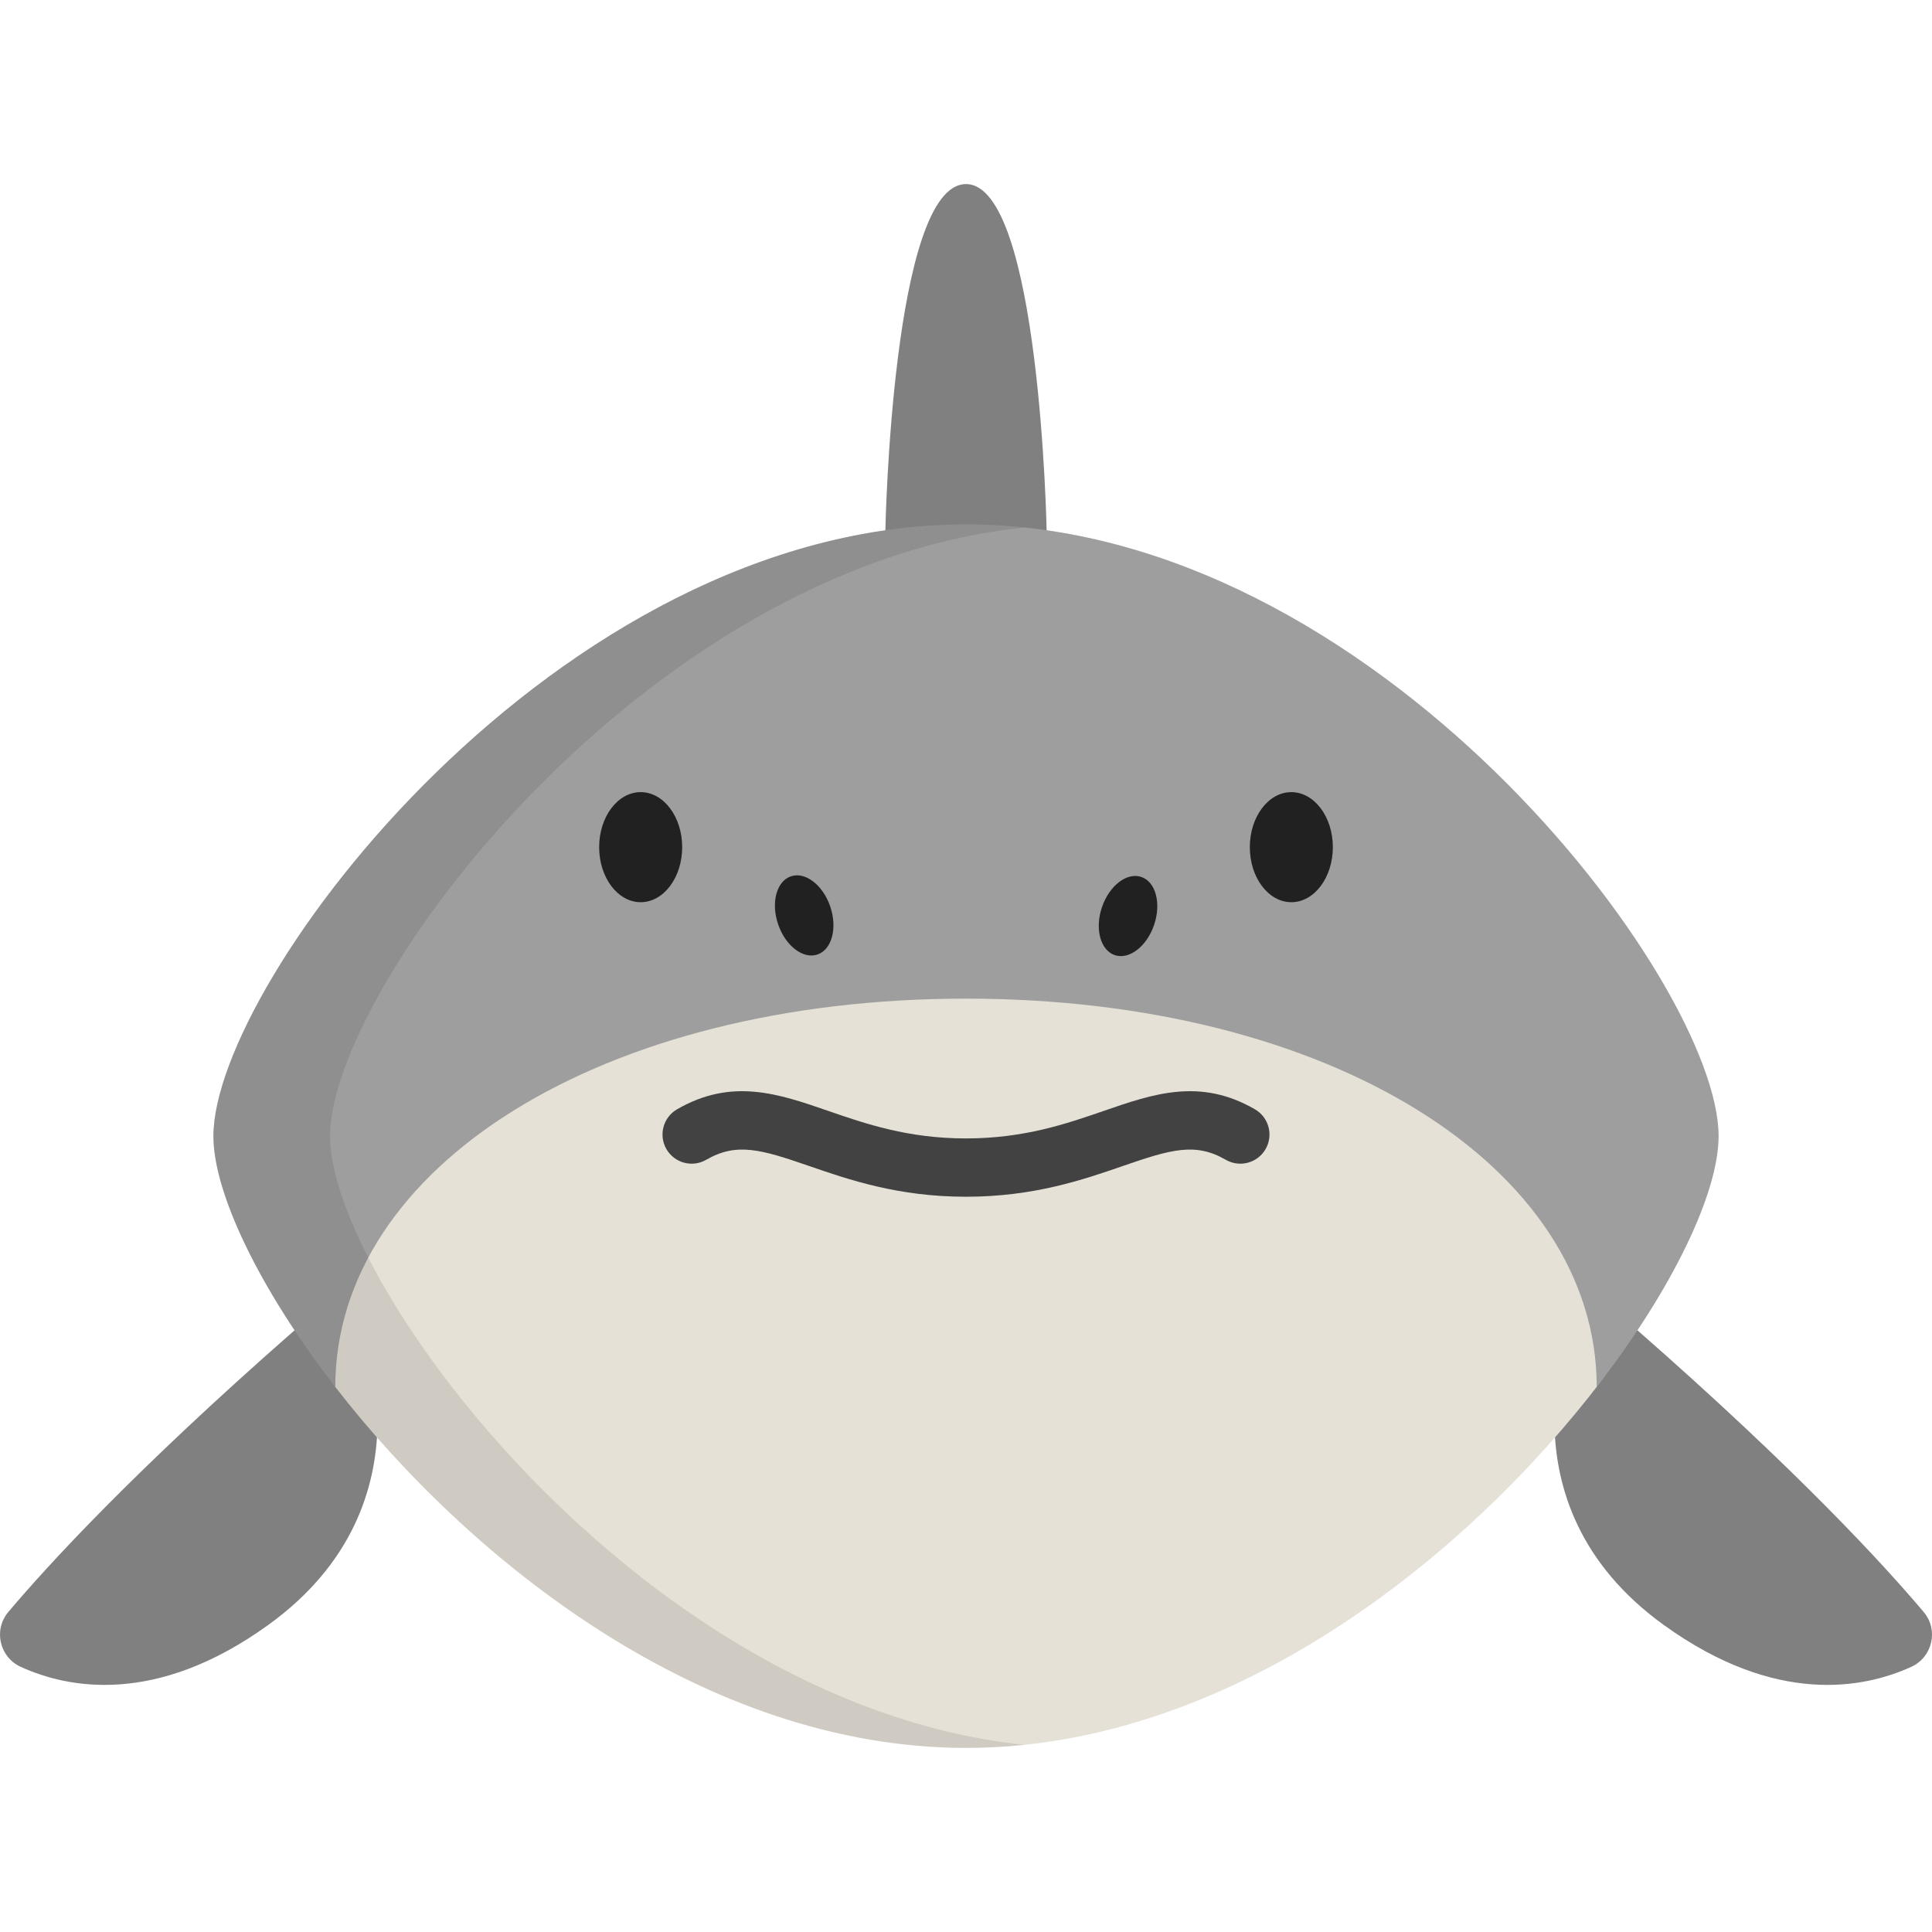
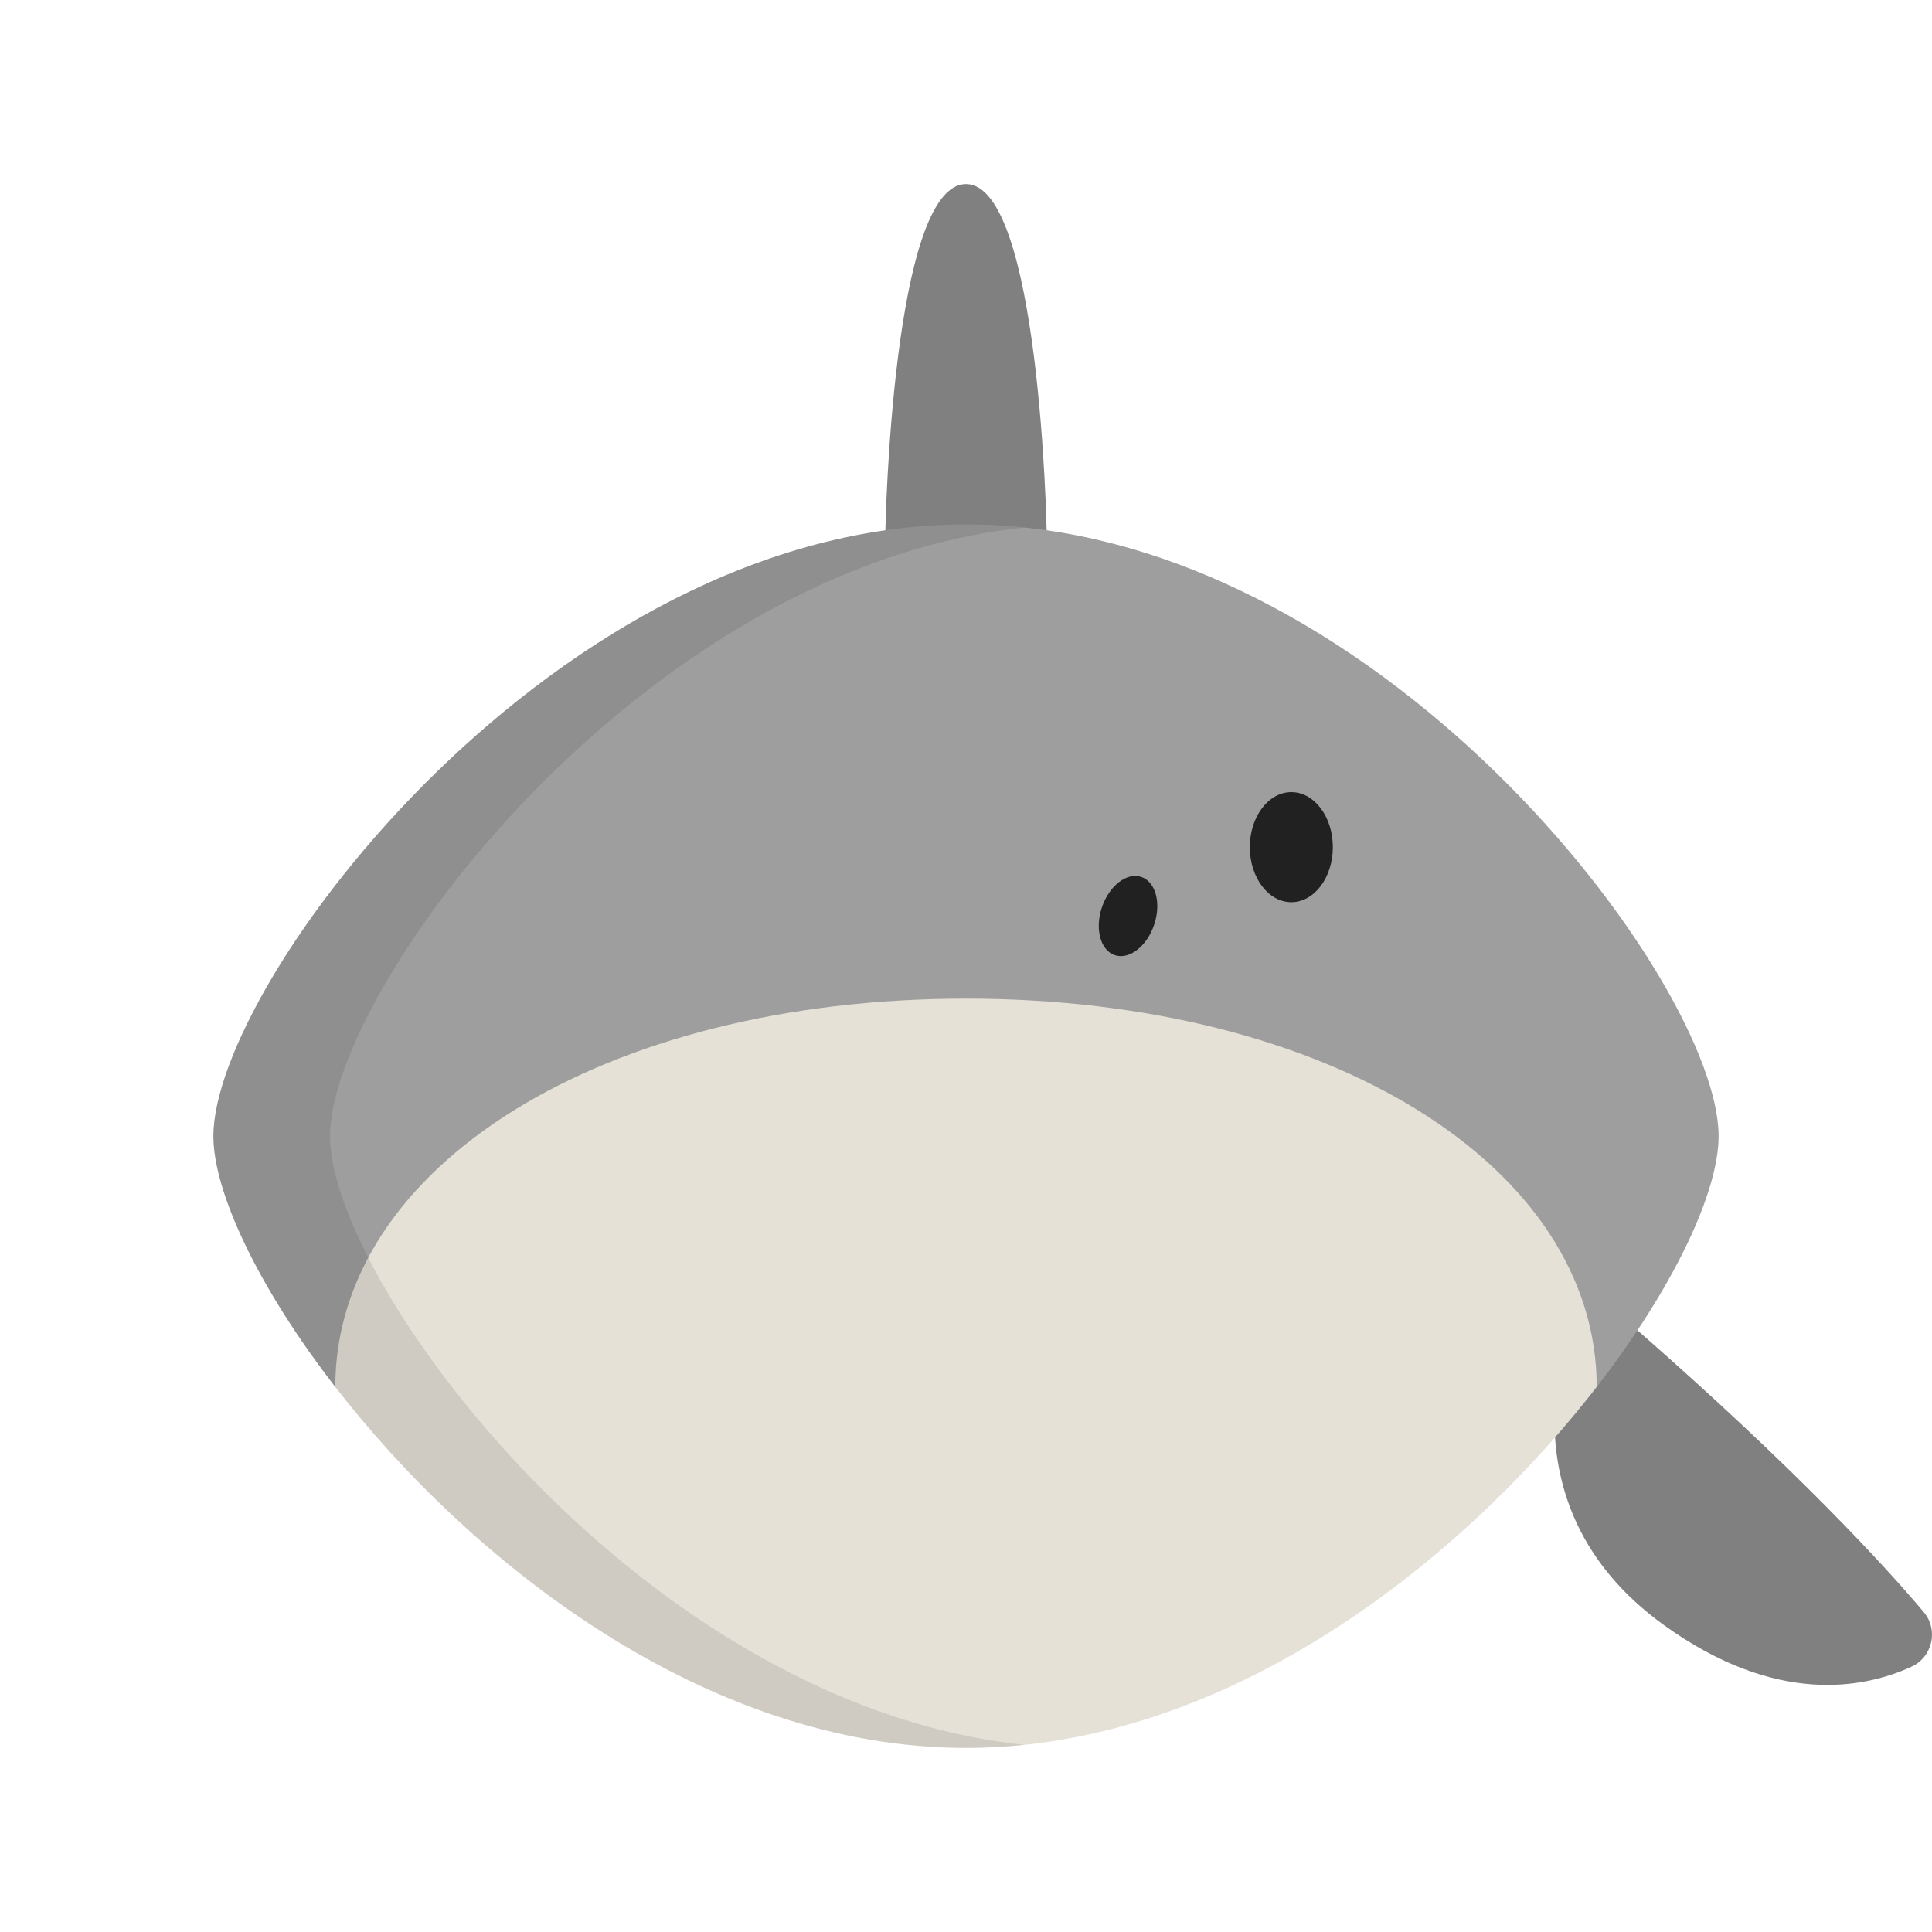
<svg xmlns="http://www.w3.org/2000/svg" version="1.1" id="Capa_1" x="0px" y="0px" viewBox="0 0 512.001 512.001" style="enable-background:new 0 0 512.001 512.001;" xml:space="preserve">
  <g>
    <path style="fill:#808080;" d="M277.368,140.526c0,0-1.787-91.74-21.368-91.74c-19.581,0-21.368,91.74-21.368,91.74L256,162.327   L277.368,140.526z" />
-     <path style="fill:#808080;" d="M95.156,349.621l-17.099,2.925c-42.698,37.403-65.647,62.543-75.858,74.656   c-3.994,4.738-2.342,11.955,3.296,14.529c12.465,5.691,35.818,10.379,65.573-11.084C116.215,398.081,95.156,349.621,95.156,349.621   z" />
    <path style="fill:#808080;" d="M416.845,349.621l17.099,2.925c42.698,37.403,65.647,62.543,75.858,74.656   c3.994,4.738,2.342,11.955-3.296,14.529c-12.465,5.691-35.818,10.379-65.573-11.084   C395.786,398.081,416.845,349.621,416.845,349.621z" />
  </g>
  <path style="fill:#9E9E9E;" d="M256,138.973c-108.371,0-199.449,121.135-199.449,162.121c0,14.835,11.939,40.171,32.303,66.461  h334.292c20.366-26.291,32.303-51.626,32.303-66.461C455.45,260.108,364.371,138.973,256,138.973z" />
  <g>
-     <ellipse style="fill:#212121;" cx="169.785" cy="224.508" rx="11.002" ry="14.584" />
    <ellipse style="fill:#212121;" cx="342.216" cy="224.508" rx="11.002" ry="14.584" />
-     <ellipse transform="matrix(-0.322 -0.947 0.947 -0.322 51.938 522.454)" style="fill:#212121;" cx="213.023" cy="242.632" rx="10.937" ry="7.294" />
    <ellipse transform="matrix(-0.322 0.947 -0.947 -0.322 624.997 37.751)" style="fill:#212121;" cx="298.983" cy="242.643" rx="10.937" ry="7.294" />
  </g>
  <path style="fill:#E6E1D7;" d="M423.146,367.555C423.144,309.242,352.529,264.648,256,264.648S88.857,309.242,88.855,367.555  c35.9,46.345,98,95.66,167.146,95.66c70.076,0,132.911-50.65,168.576-97.528C424.103,366.31,423.629,366.932,423.146,367.555z" />
  <path style="opacity:0.1;enable-background:new    ;" d="M119.76,367.555c-20.366-26.291-32.303-51.626-32.303-66.461  c0-39.021,82.56-150.689,183.997-161.304c-5.107-0.535-10.259-0.817-15.453-0.817c-108.371,0-199.449,121.135-199.449,162.121  c0,14.835,11.939,40.171,32.303,66.461c35.9,46.345,98,95.66,167.146,95.66c5.194,0,10.347-0.283,15.453-0.817  C208.58,455.818,152.964,410.42,119.76,367.555z" />
-   <path style="fill:#424242;" d="M256,317.149c-17.979,0-31.08-4.525-41.607-8.16c-12.713-4.391-19.181-6.294-27.223-1.639  c-3.692,2.138-8.42,0.878-10.558-2.815c-2.138-3.693-0.878-8.42,2.815-10.558c14.509-8.4,26.896-4.123,40.009,0.406  c9.927,3.428,21.177,7.313,36.563,7.313s26.636-3.886,36.563-7.313c13.113-4.529,25.5-8.806,40.009-0.406  c3.692,2.138,4.953,6.865,2.815,10.558c-2.138,3.693-6.865,4.953-10.558,2.815c-8.041-4.655-14.508-2.752-27.223,1.639  C287.08,312.625,273.979,317.149,256,317.149z" />
  <g>
</g>
  <g>
</g>
  <g>
</g>
  <g>
</g>
  <g>
</g>
  <g>
</g>
  <g>
</g>
  <g>
</g>
  <g>
</g>
  <g>
</g>
  <g>
</g>
  <g>
</g>
  <g>
</g>
  <g>
</g>
  <g>
</g>
</svg>